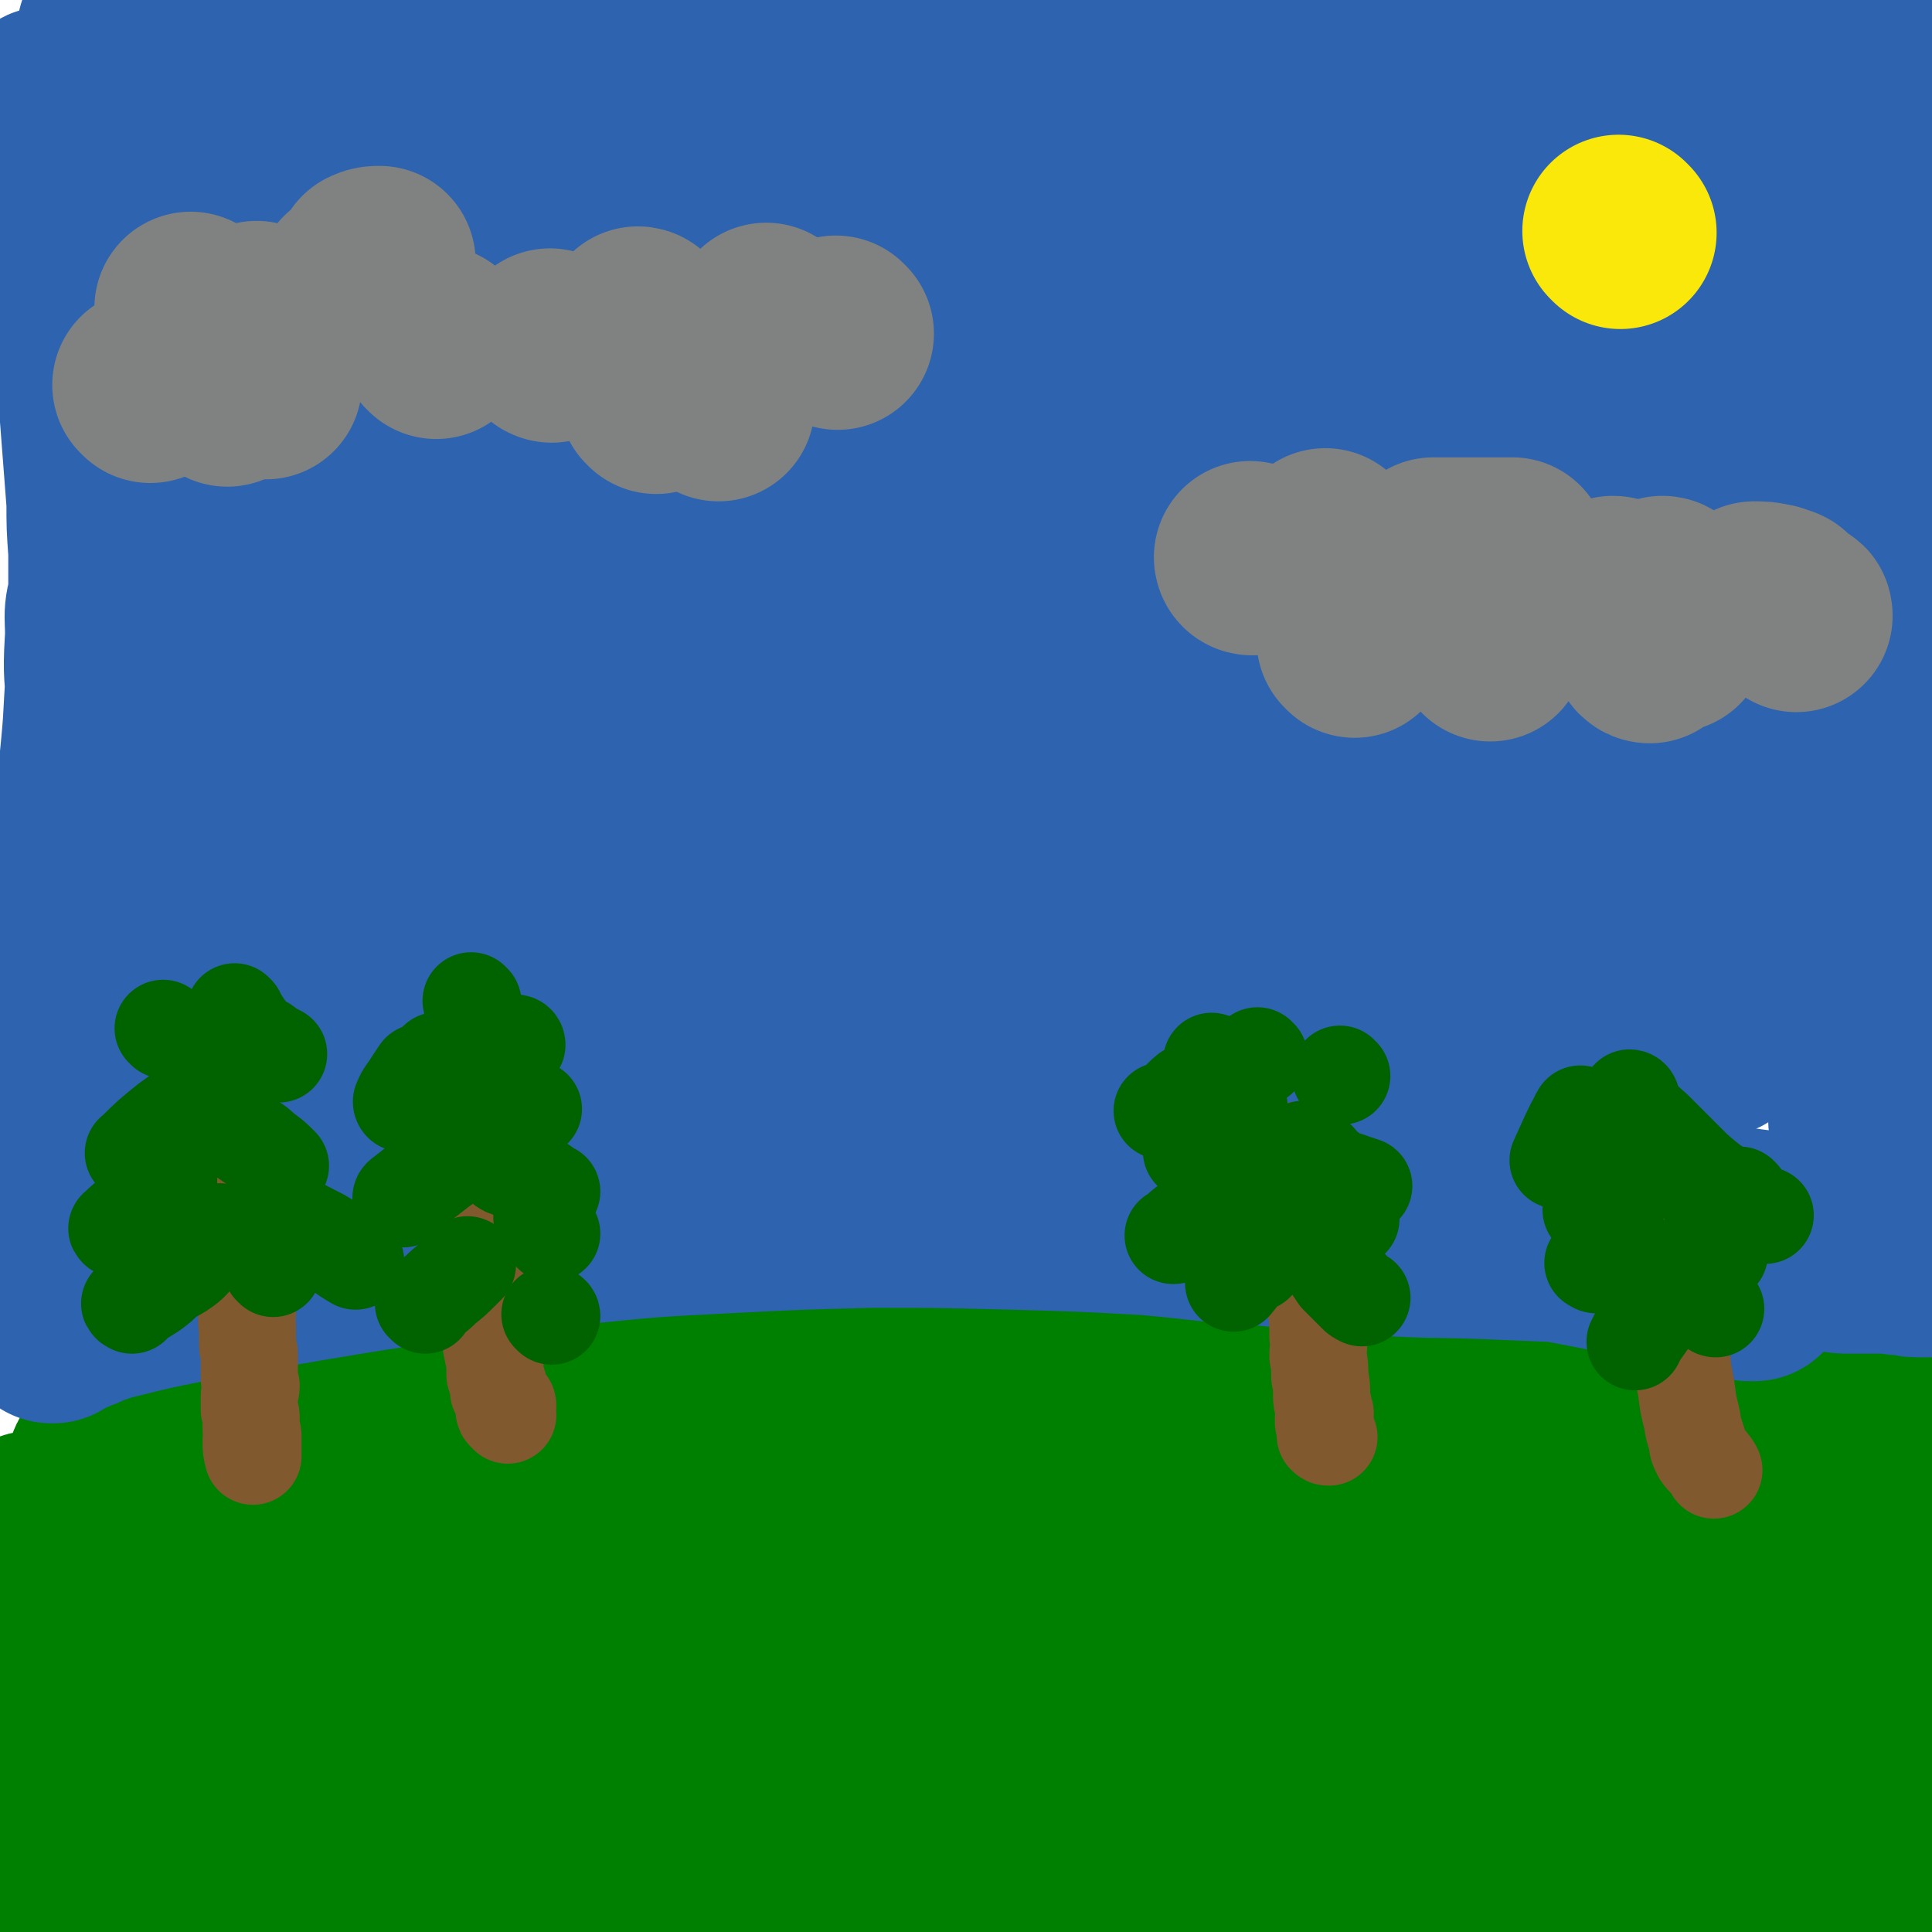
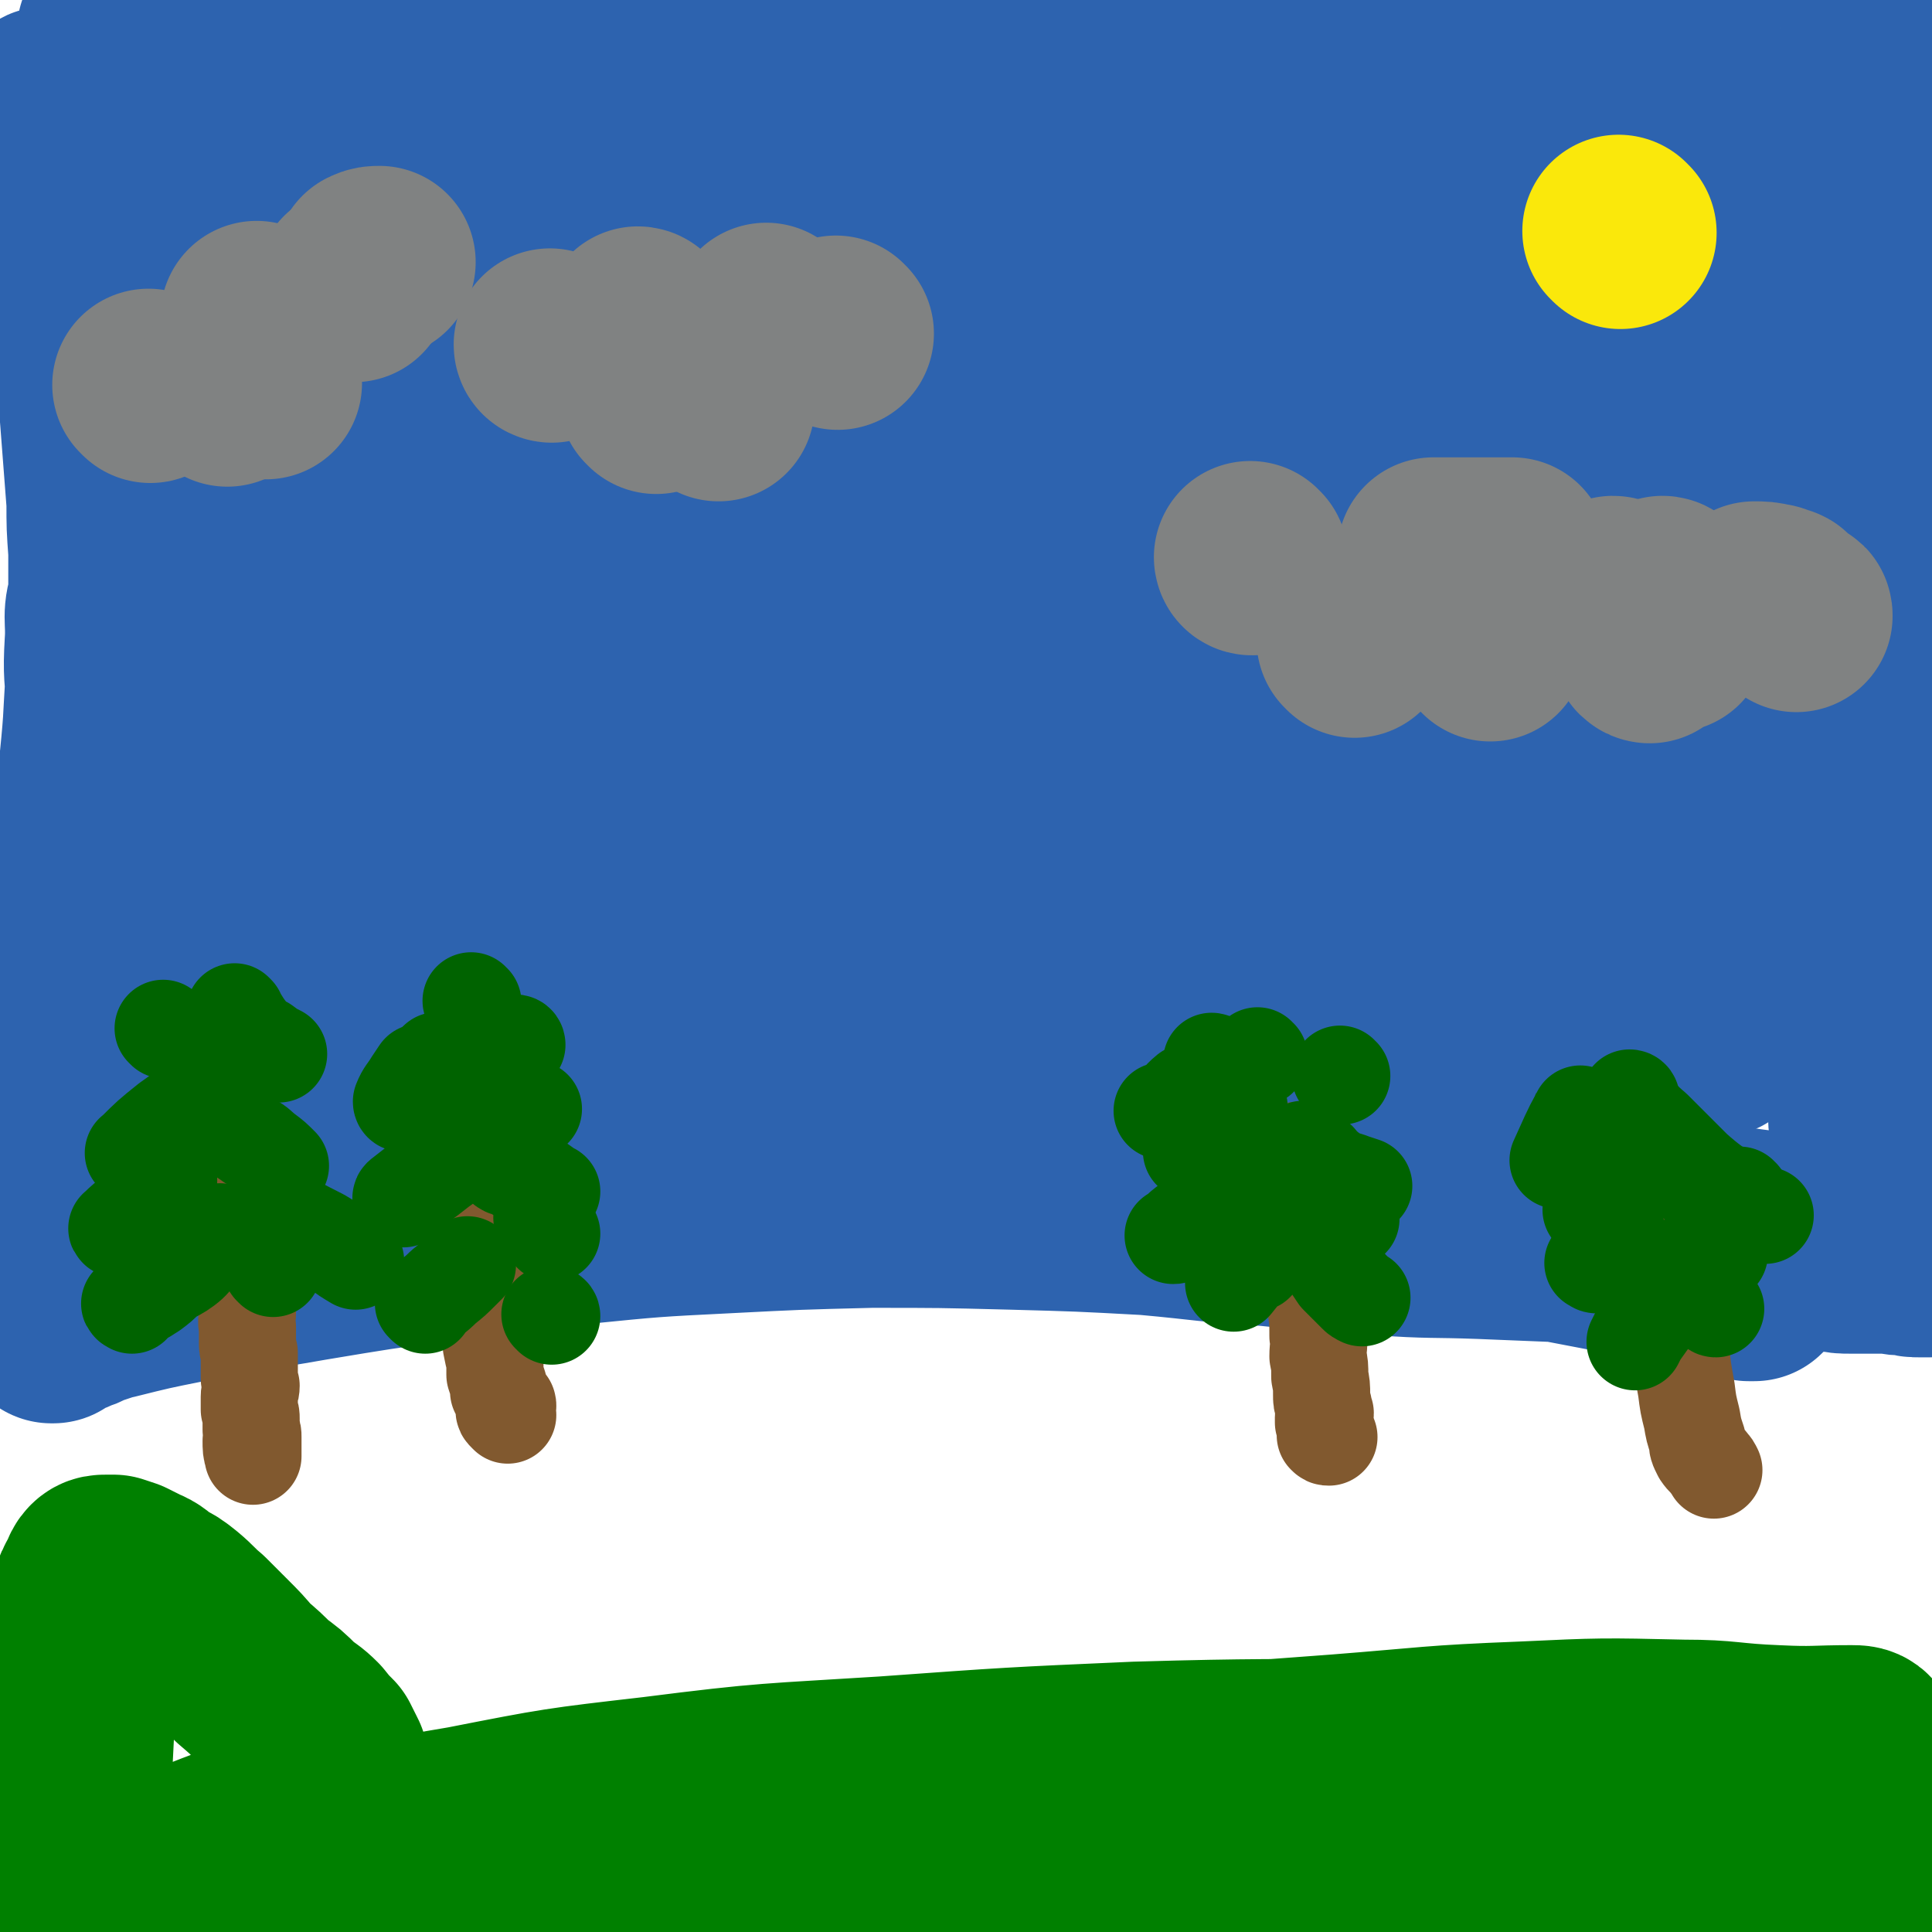
<svg xmlns="http://www.w3.org/2000/svg" viewBox="0 0 1054 1054" version="1.1">
  <g fill="none" stroke="#008000" stroke-width="105" stroke-linecap="round" stroke-linejoin="round">
-     <path d="M66,783c0,0 -2,-1 -1,-1 36,-4 38,-3 75,-8 36,-4 36,-5 71,-10 38,-5 38,-5 76,-9 41,-4 41,-3 83,-6 42,-2 42,-2 84,-2 39,-1 39,0 77,1 37,1 37,1 73,2 34,1 34,1 68,3 31,1 31,1 61,3 25,1 25,2 49,3 18,2 18,2 36,3 12,0 12,0 25,1 7,0 7,0 15,0 2,0 2,1 5,1 0,0 1,0 1,0 -1,0 -1,-1 -2,-1 -2,-1 -2,-1 -4,-1 -1,0 -1,0 -3,-1 -1,0 -1,0 -1,0 0,0 0,-1 0,0 0,0 0,0 0,0 1,0 1,0 2,1 2,0 2,0 3,0 3,1 3,1 5,2 4,1 4,1 7,2 2,1 2,1 5,1 1,1 3,1 3,2 0,0 -1,1 -2,1 -8,0 -8,0 -16,0 -24,1 -24,1 -47,1 -40,0 -40,-1 -80,-1 -47,0 -47,1 -93,3 -53,2 -53,1 -106,5 -53,4 -53,5 -106,11 -55,7 -55,7 -109,16 -50,8 -49,10 -98,19 -39,8 -39,8 -79,16 -27,6 -27,5 -55,11 -13,3 -12,3 -25,7 -4,1 -6,1 -8,1 0,1 2,1 3,1 17,-2 17,-2 34,-4 47,-6 47,-6 95,-11 55,-7 55,-8 110,-13 64,-5 64,-5 128,-8 66,-3 66,-3 132,-3 66,0 66,-1 132,3 62,3 62,5 124,11 55,6 55,6 109,13 47,6 48,5 94,12 14,2 15,3 28,7 3,0 5,1 6,3 0,1 -1,3 -3,3 -18,2 -18,2 -36,2 -53,1 -53,1 -106,0 -67,-1 -67,0 -134,-3 -66,-2 -66,-4 -132,-6 -64,-3 -64,-3 -128,-4 -58,-1 -58,-1 -116,0 -47,2 -47,1 -95,5 -35,4 -35,4 -70,10 -19,4 -19,5 -39,9 -6,2 -11,2 -11,4 -1,1 4,1 9,1 29,2 29,1 58,2 60,2 60,1 120,6 65,5 65,7 129,15 68,8 68,9 136,17 63,7 63,7 126,12 50,3 50,3 100,3 34,1 34,0 68,-1 14,0 14,0 28,-1 2,0 6,0 4,0 -7,0 -10,0 -21,0 -34,-1 -34,0 -67,-1 -52,-2 -52,-2 -103,-5 -62,-3 -62,-5 -124,-7 -70,-2 -70,-2 -140,-1 -71,0 -71,0 -142,3 -65,3 -65,3 -129,8 -52,4 -52,4 -104,9 -44,5 -44,4 -88,10 -11,2 -14,3 -22,6 -1,0 2,0 4,0 24,-5 24,-7 48,-11 51,-9 52,-9 103,-15 62,-7 62,-8 124,-11 68,-3 68,-2 135,-2 68,0 68,1 136,2 68,1 68,1 136,1 60,1 60,1 120,1 51,1 51,0 103,0 43,0 43,0 86,0 13,0 13,0 26,0 4,0 4,0 8,0 0,0 1,1 0,1 -13,-2 -13,-2 -27,-4 -41,-5 -41,-5 -82,-10 -62,-7 -62,-7 -125,-12 -67,-6 -67,-7 -136,-11 -69,-5 -69,-5 -139,-6 -66,-2 -66,-2 -131,1 -62,2 -62,2 -124,9 -49,5 -49,6 -98,14 -35,6 -34,6 -69,13 -15,3 -15,4 -31,7 -1,0 -4,1 -3,0 6,-1 9,-2 19,-4 36,-6 36,-7 73,-12 43,-7 43,-6 87,-12 51,-6 51,-7 102,-11 55,-4 55,-3 110,-5 53,-1 53,-2 107,-1 53,1 53,1 105,3 50,3 50,4 100,7 46,3 46,2 92,4 40,3 40,3 80,5 29,2 29,2 58,3 6,1 9,0 12,0 1,0 -2,0 -4,0 -28,-3 -28,-3 -57,-6 -68,-6 -68,-6 -136,-12 -76,-6 -76,-7 -152,-12 -80,-6 -80,-7 -159,-10 -76,-3 -77,-5 -153,-3 -66,1 -66,3 -132,9 -51,4 -50,5 -100,10 -29,2 -29,3 -58,5 -9,0 -9,1 -18,-1 -3,0 -4,-1 -4,-2 0,-2 0,-4 3,-5 10,-5 11,-5 22,-8 40,-8 40,-8 80,-14 60,-9 60,-8 120,-15 66,-9 66,-8 132,-17 57,-8 57,-9 115,-17 43,-6 43,-5 86,-11 25,-3 25,-3 50,-7 8,-1 12,-1 16,-3 1,0 -2,0 -5,0 -21,0 -21,0 -43,0 -58,3 -58,3 -116,6 -57,3 -57,3 -113,7 -58,4 -58,5 -115,10 -50,4 -50,4 -100,8 -39,4 -39,4 -79,8 -32,3 -32,3 -65,6 -8,0 -8,1 -17,2 -3,0 -3,1 -6,1 -2,0 -3,0 -4,-1 -1,-1 -1,-2 0,-2 1,-2 1,-3 4,-3 15,-4 15,-4 31,-6 37,-4 37,-3 73,-6 42,-3 42,-2 83,-4 39,-2 39,-2 78,-4 33,-2 33,-3 66,-6 26,-2 26,-3 52,-5 18,-1 18,-1 36,-2 8,0 8,0 15,-1 2,0 4,0 4,0 0,-1 -2,-1 -4,-1 -15,-1 -15,0 -30,0 -37,1 -37,0 -74,1 -39,1 -39,1 -77,2 -36,0 -36,0 -73,0 -33,0 -33,0 -66,0 -23,1 -23,1 -46,2 -11,0 -11,1 -23,0 -3,0 -4,0 -7,0 -1,-1 -1,-1 -1,-2 0,-1 0,-1 1,-2 2,-1 2,-2 4,-2 3,0 3,-1 5,0 2,1 2,1 3,3 2,4 2,5 3,10 1,10 0,10 1,19 1,18 2,18 2,35 1,21 1,21 1,42 -1,14 -1,14 -2,29 -1,9 -1,9 -2,19 0,8 0,8 0,16 0,7 0,7 0,15 0,6 -1,6 -1,12 0,4 0,4 1,8 0,3 0,3 1,6 0,2 0,2 1,3 0,0 0,0 0,0 1,0 1,0 1,0 1,-1 1,-1 2,-2 1,-1 1,-1 3,-3 2,-3 2,-3 4,-6 4,-4 3,-5 8,-8 9,-7 8,-8 19,-13 29,-15 30,-15 61,-26 45,-17 45,-17 92,-31 53,-16 53,-15 107,-28 59,-14 59,-13 119,-24 59,-12 59,-12 119,-21 58,-8 58,-7 116,-13 51,-6 51,-6 102,-9 41,-4 42,-3 84,-5 28,-2 28,-2 57,-3 23,-1 23,0 45,-1 6,-1 6,-1 11,-1 3,0 3,0 5,0 5,0 5,0 9,1 3,1 3,1 7,2 4,1 4,1 8,3 4,1 4,1 8,2 1,1 3,1 2,1 -1,-1 -3,-1 -6,-2 -22,-4 -22,-5 -44,-8 -53,-6 -53,-6 -106,-9 -59,-4 -59,-4 -118,-6 -51,-2 -51,-2 -103,-2 -44,-1 -44,0 -87,1 -26,0 -26,0 -52,0 -5,0 -12,0 -11,0 1,-1 7,-2 14,-2 35,-3 35,-2 70,-4 39,-3 39,-3 78,-5 38,-2 38,-2 76,-4 37,-2 37,-2 74,-4 33,0 33,0 67,0 27,0 27,0 54,0 22,0 22,0 44,0 5,1 5,1 11,1 1,0 1,0 2,1 0,0 1,0 1,0 -1,0 -1,0 -1,0 0,0 0,0 0,0 1,0 1,0 2,1 0,0 0,-1 0,-1 -4,-1 -4,-1 -7,-1 -17,-3 -17,-4 -35,-6 -34,-3 -34,-3 -69,-6 -43,-3 -43,-3 -86,-4 -41,-2 -41,-2 -82,-2 -37,0 -37,1 -74,3 -33,1 -33,1 -66,3 -26,2 -26,3 -52,6 -20,2 -19,3 -39,6 -18,2 -18,2 -36,4 -15,1 -15,1 -31,2 -17,1 -17,1 -33,3 -19,2 -19,3 -38,7 -21,4 -21,4 -42,8 -22,5 -23,4 -45,10 -24,7 -23,8 -47,15 -23,8 -23,8 -47,16 -25,8 -25,8 -50,17 -24,8 -24,8 -47,17 -20,8 -19,8 -38,17 -14,7 -15,6 -28,14 -5,3 -5,3 -9,8 -5,5 -5,5 -9,11 -3,5 -3,5 -6,11 -1,4 -2,5 -1,9 0,2 1,4 3,4 12,1 12,-1 25,-1 25,-2 25,-3 51,-4 34,-2 34,-1 68,-3 39,-2 39,-1 78,-4 43,-3 43,-4 87,-8 46,-3 46,-4 92,-6 47,-2 47,-3 94,-3 43,-1 43,0 85,2 42,2 42,2 84,4 40,2 40,3 79,4 35,1 35,0 70,-1 28,-1 28,-1 55,-3 19,-1 19,-2 38,-4 17,-1 17,-1 34,-3 " />
    <path d="M46,1033c-1,0 -2,-1 -1,-1 10,-3 11,-4 23,-6 31,-7 31,-8 63,-13 61,-10 61,-11 122,-17 65,-8 66,-6 131,-11 63,-5 63,-4 127,-10 55,-4 55,-5 110,-11 55,-5 55,-5 109,-9 51,-4 50,-5 101,-7 43,-2 43,-2 87,-1 25,0 25,2 51,3 21,1 21,0 41,0 3,0 5,0 6,2 1,0 0,2 -2,3 -15,1 -15,1 -31,1 -47,0 -47,0 -95,0 -65,0 -65,0 -130,1 -69,1 -69,0 -138,2 -68,3 -68,3 -137,8 -63,4 -63,3 -126,11 -52,6 -52,6 -103,16 -36,6 -36,7 -71,15 -17,4 -18,4 -35,9 -3,1 -7,3 -6,4 3,2 7,2 15,3 37,2 37,1 75,2 51,0 51,0 101,1 61,1 61,2 121,4 61,1 61,1 122,3 59,2 59,2 119,4 52,1 52,1 103,2 39,1 39,1 77,2 24,1 24,1 48,3 9,1 9,1 18,3 1,0 2,0 1,0 -8,1 -10,1 -20,1 -38,0 -38,-1 -76,-1 -53,1 -53,0 -106,2 -54,2 -54,3 -107,6 -57,4 -57,3 -114,8 -51,4 -52,4 -103,9 -44,5 -44,6 -88,12 -33,4 -33,4 -67,9 -20,3 -20,3 -40,7 -6,2 -7,2 -12,5 -1,0 -1,1 0,1 11,2 12,2 23,2 41,0 41,0 82,-2 56,-3 56,-2 112,-7 57,-6 57,-7 114,-15 57,-9 56,-10 113,-20 50,-10 50,-11 100,-21 41,-8 41,-8 82,-14 33,-4 33,-4 66,-5 25,-2 25,-2 51,-2 15,0 15,1 30,2 8,0 8,0 17,1 5,1 5,1 9,2 3,1 3,1 5,2 3,1 3,1 5,2 3,1 3,1 6,2 2,1 2,1 5,1 1,1 1,0 3,1 0,0 1,0 1,1 0,1 0,2 0,2 -3,1 -4,1 -7,1 -16,0 -16,-1 -32,-1 -36,-1 -36,-1 -73,-2 -44,-1 -44,-2 -87,-2 -44,0 -44,1 -87,1 -42,0 -42,-1 -83,-1 -41,0 -41,0 -81,1 -39,1 -39,2 -78,2 -35,1 -35,1 -69,2 -32,0 -32,-1 -64,-1 -28,0 -28,0 -57,0 -26,0 -26,0 -53,1 -25,1 -25,2 -51,3 -23,1 -24,1 -47,2 -22,1 -22,2 -44,3 -17,0 -17,0 -35,0 -12,0 -12,0 -24,0 -10,1 -10,1 -20,1 -4,0 -4,0 -8,0 -5,0 -5,0 -9,-1 -4,0 -4,1 -7,0 -3,0 -3,0 -5,-1 -1,0 -2,0 -2,-1 -1,-1 0,-1 1,-2 4,-3 4,-3 10,-4 20,-7 20,-5 40,-12 25,-8 25,-9 50,-18 20,-8 21,-7 40,-17 11,-6 10,-7 21,-15 4,-3 5,-2 8,-6 2,-2 2,-3 2,-6 0,-3 0,-3 -1,-6 -2,-4 -2,-4 -4,-8 -4,-4 -4,-4 -8,-9 -5,-5 -5,-4 -11,-9 -6,-6 -6,-6 -13,-11 -6,-6 -6,-6 -13,-12 -6,-7 -6,-7 -12,-13 -6,-6 -6,-6 -12,-12 -6,-5 -6,-6 -12,-11 -5,-4 -5,-4 -11,-7 -4,-3 -4,-4 -9,-6 -4,-2 -4,-2 -8,-4 -3,-1 -3,-1 -6,-2 -2,0 -2,0 -4,0 -2,0 -3,0 -4,1 -2,2 -1,3 -3,6 -2,3 -2,3 -3,7 -1,7 -1,8 -2,15 -1,14 -1,15 -2,29 -1,20 -1,20 -2,40 -1,17 0,17 -1,35 -1,13 -1,13 -3,27 -1,9 -1,9 -3,18 -1,8 -2,8 -4,16 0,2 0,2 -1,3 " />
  </g>
  <g fill="none" stroke="#2D63AF" stroke-width="105" stroke-linecap="round" stroke-linejoin="round">
    <path d="M63,18c0,0 -2,-1 -1,-1 26,8 27,11 55,18 19,5 20,4 40,5 28,2 28,2 56,2 33,1 33,1 65,0 36,-1 36,-1 72,-2 37,-1 37,-2 74,-2 36,0 36,0 72,1 32,0 32,-1 65,1 27,1 27,1 54,3 23,2 23,2 46,6 16,2 16,3 33,7 11,2 12,2 23,5 4,1 5,0 9,2 0,0 1,1 0,1 -2,1 -4,0 -8,0 -14,-1 -14,-1 -29,-2 -36,-3 -36,-3 -71,-6 -41,-4 -41,-5 -82,-8 -46,-3 -46,-3 -92,-6 -49,-2 -49,-2 -98,-2 -49,-1 -49,-1 -97,1 -42,1 -42,1 -84,4 -34,3 -34,3 -67,6 -29,3 -29,3 -57,5 -7,0 -7,0 -14,1 -1,0 -2,0 -2,0 -1,0 0,-1 1,-1 3,-1 3,-1 5,-1 6,0 6,0 12,0 11,1 11,2 22,2 26,2 26,2 53,2 39,1 39,1 78,1 44,-1 44,-1 88,-2 47,-1 47,-1 94,-2 53,-1 53,-1 106,-1 50,-1 50,-1 101,-1 51,-1 51,-1 102,0 44,0 44,0 88,2 36,1 36,1 72,3 25,2 25,1 50,3 16,2 16,2 32,4 9,2 9,2 18,3 7,2 7,1 13,3 3,1 2,1 5,2 2,1 2,0 3,0 1,0 1,0 1,0 1,1 1,1 2,1 1,1 1,1 1,2 2,1 2,0 3,1 1,0 2,0 1,0 0,1 0,1 -1,1 -5,1 -5,1 -10,2 -14,0 -14,0 -28,0 -33,-2 -33,-3 -66,-6 -35,-2 -35,-3 -70,-5 -39,-2 -39,-2 -77,-4 -37,-1 -37,-1 -74,-1 -32,-1 -32,0 -63,-1 -15,0 -19,0 -29,-2 -2,0 2,-2 5,-2 21,-3 21,-3 42,-5 42,-5 42,-5 83,-10 39,-4 39,-4 79,-8 38,-3 38,-2 76,-4 35,-2 35,-1 69,-2 27,-1 27,-1 53,-1 22,0 22,0 45,0 6,0 6,0 13,1 3,0 3,0 6,1 3,1 3,1 6,2 2,1 3,1 5,2 1,0 1,0 1,1 0,0 0,0 0,0 -1,0 -1,0 -2,0 -1,0 -1,0 -3,-1 -2,0 -2,0 -5,0 -3,-1 -3,-1 -5,-1 -3,0 -3,0 -5,1 -2,1 -2,1 -3,3 0,2 0,2 0,5 1,5 1,5 3,10 1,7 1,7 3,15 2,10 2,10 4,19 3,12 3,12 5,23 1,13 2,13 2,26 1,13 0,13 0,25 0,12 0,12 -1,24 -1,11 -1,11 -2,22 -1,10 -1,10 -1,20 -1,9 -1,9 -1,19 -1,9 -1,9 -1,19 -1,9 -1,9 -1,18 -1,9 -1,9 -1,18 -1,9 0,9 -1,19 0,8 0,8 -1,17 0,8 0,8 -1,16 0,8 0,8 -1,16 -1,9 -1,9 -2,18 -1,8 -1,8 -1,17 -1,7 -1,7 -2,14 0,7 0,7 0,15 -1,7 -1,7 -1,14 0,6 0,6 -1,13 0,6 0,6 -1,13 0,6 0,6 0,13 -1,7 -1,7 -1,14 0,8 0,8 0,16 0,8 0,8 0,16 0,9 0,9 0,18 1,9 1,9 1,18 1,10 1,10 1,19 1,8 0,8 1,17 0,6 0,6 1,13 0,5 0,5 0,11 0,3 0,3 1,7 0,2 0,2 0,5 0,2 0,2 1,3 0,1 0,1 0,2 -1,1 -1,1 -1,2 0,1 0,1 0,1 0,1 -1,1 -1,2 0,1 0,1 -1,2 0,1 0,1 -1,2 0,1 0,1 0,2 -1,1 -1,1 -2,1 -1,1 -1,1 -3,1 -3,1 -3,1 -5,1 -4,1 -4,1 -7,2 -4,1 -4,2 -8,4 -4,2 -4,2 -9,5 -3,2 -3,2 -7,5 -3,2 -3,2 -6,4 -3,2 -3,2 -5,3 -2,2 -2,2 -4,3 -1,1 -1,1 -2,3 0,1 -1,1 -1,3 0,1 0,1 0,3 0,1 0,1 0,2 0,1 0,1 0,2 0,1 1,1 1,1 -1,1 -1,1 -1,1 -2,0 -2,0 -3,0 -3,-1 -3,0 -6,-1 -6,-1 -6,-1 -13,-2 -10,-2 -10,-2 -20,-5 -18,-4 -18,-4 -37,-8 -26,-5 -26,-5 -53,-10 -23,-3 -23,-4 -46,-6 -25,-3 -25,-3 -50,-5 -24,-2 -24,-2 -49,-3 -22,-1 -22,-1 -45,-2 -19,-1 -19,-1 -37,-3 -17,-1 -17,-1 -34,-2 -13,-1 -13,-1 -25,-2 -10,-1 -10,0 -19,-1 -10,-1 -10,-1 -20,-2 -9,0 -9,0 -17,0 -8,-1 -8,-1 -15,-1 -7,-1 -7,-1 -15,-1 -7,0 -7,0 -13,0 -7,0 -7,0 -14,0 -5,0 -5,0 -10,0 -5,0 -5,0 -9,0 -5,-1 -5,-1 -10,-1 -6,0 -6,0 -11,0 -6,-1 -6,-1 -12,-1 -7,0 -7,1 -13,1 -7,1 -7,1 -13,2 -6,0 -6,0 -12,1 -6,1 -6,1 -12,1 -7,1 -7,1 -14,1 -6,1 -6,1 -12,1 -7,1 -7,1 -13,2 -6,0 -6,0 -13,0 -7,1 -7,1 -14,1 -7,1 -7,1 -14,2 -6,1 -6,1 -13,2 -6,1 -6,1 -12,2 -6,1 -6,1 -12,3 -6,2 -6,1 -12,3 -7,2 -7,2 -14,4 -7,2 -7,1 -14,4 -8,2 -8,2 -15,5 -8,2 -8,2 -16,5 -7,3 -7,3 -15,6 -6,2 -6,3 -13,5 -6,2 -6,2 -13,4 -5,1 -5,1 -11,3 -5,2 -5,3 -10,4 -4,1 -4,1 -9,2 -4,1 -4,1 -8,3 -3,1 -3,1 -6,2 -3,1 -3,1 -5,2 -2,1 -2,1 -5,2 -2,1 -2,1 -5,2 -2,1 -2,1 -4,2 -2,1 -2,1 -3,2 0,0 -1,0 -1,0 1,-1 2,-1 3,-2 5,-2 5,-3 10,-5 10,-3 10,-4 20,-6 20,-5 20,-5 40,-9 34,-7 34,-6 68,-12 36,-6 36,-6 72,-11 38,-5 38,-6 75,-9 40,-4 40,-4 80,-6 39,-2 39,-2 79,-3 38,0 38,0 77,1 37,1 37,1 74,3 33,3 33,4 66,6 31,3 31,4 61,5 28,2 28,1 55,2 24,1 24,1 49,2 20,0 20,0 41,1 18,1 18,1 36,2 13,0 13,0 27,1 9,0 9,0 18,0 6,0 6,1 11,1 5,0 5,0 10,0 5,1 5,1 9,1 5,0 5,0 10,0 6,0 6,0 12,0 5,1 5,1 10,1 3,1 3,1 6,1 1,0 1,0 2,0 0,0 0,0 0,0 0,0 0,0 0,0 1,0 2,0 3,0 1,0 0,0 0,0 -1,-1 -1,-1 -2,-1 -1,0 -1,0 -2,-1 -1,0 -1,-1 -2,-1 -1,-1 -1,-1 -2,-1 -2,-1 -2,-1 -4,-1 -6,-1 -6,-1 -12,-2 -14,-3 -14,-4 -29,-6 -23,-4 -23,-4 -46,-7 -26,-4 -26,-4 -51,-7 -24,-3 -24,-3 -47,-6 -23,-2 -23,-1 -45,-4 -22,-3 -22,-4 -44,-7 -22,-4 -22,-3 -43,-6 -22,-3 -22,-3 -43,-5 -22,-3 -22,-4 -44,-6 -24,-3 -24,-3 -48,-5 -25,-1 -25,-1 -49,-3 -27,-1 -27,-2 -53,-2 -24,0 -24,0 -48,0 -24,1 -24,1 -48,2 -22,1 -22,1 -44,2 -22,2 -22,2 -43,4 -17,2 -17,2 -35,4 -16,2 -16,1 -32,3 -14,2 -14,3 -28,5 -13,2 -13,2 -27,4 -12,2 -12,3 -24,5 -11,3 -11,3 -23,5 -11,2 -11,2 -23,4 -10,1 -10,1 -20,3 -8,1 -8,1 -16,3 -6,2 -6,2 -11,4 -5,1 -4,2 -9,3 -3,2 -3,2 -7,3 -3,2 -3,2 -5,3 -3,1 -2,1 -5,2 -1,0 -1,0 -3,0 -1,1 -1,1 -1,1 -1,0 -1,0 -1,-1 -1,0 -1,0 -2,-1 -1,-2 -1,-2 -1,-4 -1,-3 -1,-3 -1,-7 -1,-5 -1,-5 -1,-11 0,-9 -1,-9 0,-18 0,-14 0,-14 1,-29 1,-18 1,-18 2,-36 2,-18 2,-18 4,-37 2,-18 3,-18 5,-37 4,-22 4,-22 7,-45 3,-22 4,-22 6,-44 2,-21 1,-21 3,-41 0,-17 1,-17 1,-34 0,-15 0,-15 0,-31 -1,-14 -1,-14 -1,-27 -1,-13 -1,-13 -2,-26 -1,-13 -1,-13 -2,-26 0,-11 0,-11 -1,-22 0,-10 0,-10 0,-20 -1,-10 -1,-10 -1,-20 0,-9 0,-9 -1,-18 0,-7 0,-7 0,-14 0,-6 0,-6 0,-12 0,-6 1,-6 1,-12 0,-5 0,-5 0,-11 0,-5 0,-5 1,-10 0,-4 0,-4 0,-7 0,-3 0,-3 0,-6 0,-2 1,-2 1,-3 0,-1 0,-1 0,-2 0,0 0,0 0,0 1,2 0,2 1,4 0,3 0,3 0,7 2,8 2,8 3,16 4,19 4,19 7,39 4,32 4,32 7,64 2,28 2,28 2,56 1,25 0,25 -1,50 0,22 1,22 -1,44 -2,19 -2,19 -5,38 -3,18 -4,18 -8,37 -3,19 -3,19 -6,38 -2,15 -2,15 -5,29 -1,11 -1,11 -2,21 0,13 -1,13 -1,27 0,13 0,13 0,26 0,9 0,9 1,17 0,3 1,3 2,7 1,2 1,2 1,4 1,0 1,0 1,1 0,0 0,0 0,0 1,-2 1,-2 1,-4 1,-4 1,-4 1,-8 0,-17 0,-17 0,-34 2,-32 2,-32 3,-63 2,-27 2,-27 3,-53 1,-21 0,-21 0,-42 -1,-18 -2,-18 -1,-35 1,-14 -2,-15 3,-28 7,-19 7,-22 22,-36 27,-28 28,-29 62,-49 45,-28 47,-26 96,-47 53,-22 53,-24 108,-40 58,-16 58,-15 117,-25 55,-9 55,-10 111,-14 47,-4 47,-4 95,-3 35,0 35,2 71,4 18,1 18,1 37,3 4,0 8,1 8,2 0,1 -5,1 -9,1 -23,0 -23,0 -46,-1 -51,-1 -50,-2 -101,-2 -56,-1 -56,-1 -112,0 -58,2 -58,2 -115,7 -60,4 -60,5 -119,12 -54,7 -54,6 -107,16 -40,7 -39,8 -78,17 -14,3 -21,5 -26,9 -3,1 5,1 11,0 40,-5 40,-7 80,-12 57,-8 57,-8 113,-16 67,-8 67,-10 134,-16 71,-7 71,-7 142,-9 66,-1 66,-2 133,1 56,3 56,4 111,10 40,5 40,6 79,12 21,3 21,3 41,6 3,1 7,2 6,2 -6,0 -10,-1 -20,-2 -49,-6 -49,-7 -97,-13 -69,-7 -69,-7 -138,-13 -82,-6 -82,-7 -164,-10 -87,-4 -87,-5 -174,-4 -78,0 -78,2 -156,6 -68,3 -69,1 -136,8 -26,3 -27,4 -50,10 -1,1 -2,4 0,3 39,-3 40,-6 81,-11 79,-9 79,-10 159,-16 78,-5 78,-5 157,-6 80,-1 80,-1 160,3 79,5 79,6 157,15 65,8 65,8 130,19 47,7 47,7 92,17 23,5 24,4 45,13 5,2 9,5 8,8 -1,3 -5,4 -12,4 -32,3 -32,3 -64,3 -65,0 -65,-3 -129,-2 -74,1 -74,2 -147,6 -78,5 -78,4 -156,12 -76,8 -76,7 -152,20 -63,10 -64,9 -125,26 -39,11 -45,10 -76,28 -5,4 6,14 3,15 -6,1 -11,-5 -22,-9 " />
    <path d="M565,269c0,0 -1,-1 -1,-1 55,0 57,-1 113,0 77,2 77,2 154,5 51,2 51,1 102,5 34,3 35,2 68,8 16,3 22,4 30,12 3,4 -2,10 -9,11 -40,9 -42,7 -85,8 -71,3 -71,1 -143,1 -78,0 -78,-2 -156,-2 -77,0 -77,0 -155,1 -68,2 -68,1 -136,4 -57,3 -57,2 -115,8 -39,4 -39,6 -77,12 -18,3 -24,3 -34,6 -3,1 3,3 8,3 39,0 39,-1 78,-3 68,-2 68,-5 137,-4 81,0 81,0 163,6 85,5 85,5 169,16 76,10 76,11 150,25 59,11 59,13 117,26 44,9 45,7 89,19 6,1 13,7 9,8 -9,3 -17,1 -35,1 -58,-1 -58,-5 -116,-5 -83,-1 -83,-2 -165,2 -91,4 -91,4 -182,14 -85,10 -85,11 -170,26 -68,12 -68,13 -136,30 -42,11 -42,11 -83,25 -12,4 -24,9 -23,12 2,3 15,0 29,-1 51,-3 51,-4 103,-7 61,-5 61,-5 122,-8 70,-3 70,-4 140,-5 72,0 72,1 143,3 63,1 63,1 126,4 43,2 43,2 86,7 21,3 22,2 42,8 4,1 7,5 5,6 -6,4 -10,4 -20,5 -43,3 -43,3 -86,4 -54,1 -54,0 -109,1 -63,0 -63,0 -126,1 -61,1 -61,1 -121,2 -55,2 -55,1 -109,3 -41,1 -41,1 -83,4 -27,2 -27,2 -53,7 -7,1 -16,3 -14,4 5,1 14,1 27,0 48,-3 48,-5 97,-6 63,-3 63,-3 126,-3 68,0 68,1 137,3 66,1 66,3 133,3 54,0 54,1 108,-2 36,-2 36,-3 73,-7 15,-2 16,-2 29,-6 2,0 1,-3 0,-3 -22,-7 -23,-7 -46,-11 -63,-10 -63,-10 -127,-17 -69,-7 -70,-7 -140,-12 -74,-5 -74,-5 -149,-9 -70,-3 -70,-4 -141,-4 -58,0 -58,1 -117,5 -41,3 -41,4 -82,9 -13,2 -24,4 -27,6 -1,0 9,0 19,-1 51,-4 51,-6 103,-10 65,-5 65,-6 130,-9 74,-2 74,-2 149,-1 82,2 82,3 163,7 79,3 79,3 157,8 76,4 76,3 152,8 40,2 40,1 80,5 3,1 3,2 5,4 1,2 2,4 0,4 -10,2 -12,1 -23,1 -56,-2 -56,-3 -112,-6 -79,-3 -79,-5 -159,-7 -85,-1 -85,-2 -170,1 -80,3 -80,3 -160,12 -71,7 -71,7 -141,20 -52,10 -52,11 -102,26 -25,8 -37,10 -50,19 -4,3 8,5 17,4 40,-4 41,-7 81,-14 62,-11 62,-12 123,-23 72,-14 71,-15 143,-26 75,-12 76,-11 151,-20 68,-9 68,-9 136,-18 54,-7 54,-7 107,-14 29,-4 29,-4 57,-9 5,-1 13,-1 11,-2 -5,-2 -12,-3 -24,-3 -58,-4 -58,-4 -117,-5 -73,-2 -73,-2 -146,-2 -80,0 -80,0 -161,1 -78,0 -78,0 -157,2 -69,2 -69,3 -138,5 -51,3 -51,3 -102,5 -24,1 -24,2 -47,0 -5,-1 -9,-3 -7,-6 7,-7 12,-8 26,-14 53,-21 53,-20 107,-39 62,-22 62,-24 125,-43 67,-20 67,-18 134,-35 60,-16 60,-15 121,-29 45,-11 45,-10 90,-20 25,-5 26,-5 51,-11 7,-2 12,-3 13,-5 1,-2 -4,-3 -9,-3 -28,-3 -28,-3 -56,-3 -60,-1 -60,-1 -119,1 -63,3 -63,3 -125,9 -63,6 -63,6 -125,15 -51,7 -51,7 -103,16 -32,6 -32,7 -64,14 -4,1 -11,2 -8,1 16,-6 23,-8 47,-14 57,-16 57,-17 114,-31 63,-15 63,-15 127,-28 68,-13 68,-14 136,-24 67,-9 67,-10 134,-15 52,-4 52,-4 104,-3 32,0 33,1 64,5 10,2 15,2 20,6 1,1 -3,4 -7,4 -27,5 -28,4 -56,8 -60,6 -60,5 -121,12 -68,7 -68,6 -136,14 -67,9 -68,9 -135,20 -64,11 -64,10 -127,26 -49,12 -49,13 -97,30 -57,20 -56,21 -112,43 0,0 0,0 -1,0 " />
    <path d="M252,410c0,0 -2,-1 -1,-1 65,3 67,4 134,7 61,4 61,5 123,7 61,1 61,0 123,0 43,-1 43,-2 85,-3 19,0 19,0 39,0 0,0 1,0 1,0 -20,0 -21,0 -42,1 -56,0 -56,0 -113,1 -61,0 -61,-1 -122,2 -64,3 -64,3 -127,10 -59,6 -60,6 -118,14 -41,6 -41,7 -82,15 -18,4 -19,3 -36,7 -1,1 0,3 1,3 18,0 19,0 39,-2 49,-3 49,-3 98,-7 57,-5 57,-6 113,-9 61,-3 61,-3 122,-5 57,-1 57,-1 114,-1 52,0 52,1 103,1 42,1 42,1 85,3 36,1 36,1 72,4 30,1 30,2 60,4 " />
  </g>
  <g fill="none" stroke="#FAE80B" stroke-width="105" stroke-linecap="round" stroke-linejoin="round">
    <path d="M884,127c0,0 -1,-1 -1,-1 " />
  </g>
  <g fill="none" stroke="#808282" stroke-width="105" stroke-linecap="round" stroke-linejoin="round">
    <path d="M82,211c0,0 -1,-1 -1,-1 " />
-     <path d="M105,169c0,0 -1,-1 -1,-1 " />
    <path d="M141,174c0,0 -1,-1 -1,-1 " />
    <path d="M145,209c0,0 -1,-1 -1,-1 " />
    <path d="M124,213c0,0 -1,-1 -1,-1 " />
    <path d="M301,189c0,0 -1,0 -1,-1 " />
    <path d="M349,177c0,-1 -1,-1 -1,-1 " />
    <path d="M419,175c0,0 -1,0 -1,-1 " />
    <path d="M457,182c-1,0 -1,-1 -1,-1 " />
    <path d="M358,217c0,0 -1,-1 -1,-1 " />
    <path d="M392,221c0,-1 -1,-1 -1,-1 " />
-     <path d="M238,187c0,-1 -1,-1 -1,-1 " />
    <path d="M193,156c0,0 -1,-1 -1,-1 " />
    <path d="M203,145c0,0 -1,-1 -1,-1 2,-1 3,-1 5,-1 " />
    <path d="M683,305c-1,0 -1,-1 -1,-1 " />
-     <path d="M724,298c0,0 0,0 -1,-1 " />
    <path d="M783,303c0,0 -1,-1 -1,-1 20,0 22,0 43,0 0,0 0,0 0,0 " />
    <path d="M881,324c0,0 0,-1 -1,-1 " />
    <path d="M908,324c0,-1 -1,-1 -1,-1 " />
    <path d="M739,350c0,0 -1,-1 -1,-1 " />
    <path d="M813,352c0,0 -1,-1 -1,-1 " />
    <path d="M900,353c-1,0 -2,-1 -1,-1 5,-3 6,-3 13,-5 " />
    <path d="M958,327c0,0 -1,-1 -1,-1 4,0 5,0 9,1 2,0 2,1 3,1 1,1 2,0 3,1 1,1 1,1 2,2 1,1 1,1 2,2 2,1 2,1 3,2 1,0 1,0 1,1 " />
  </g>
  <g fill="none" stroke="#81592F" stroke-width="53" stroke-linecap="round" stroke-linejoin="round">
    <path d="M119,614c-1,-1 -2,-2 -1,-1 0,5 0,6 2,12 1,7 2,7 3,14 2,8 1,8 3,16 1,6 1,6 3,12 1,5 1,5 2,10 1,4 1,4 2,9 0,3 0,3 0,7 1,4 1,4 1,8 0,4 1,4 1,7 0,4 0,4 0,8 0,4 -1,4 0,8 0,4 0,4 0,8 0,3 0,3 1,6 0,3 0,3 0,6 0,3 0,3 0,7 0,2 0,2 1,5 0,3 -1,3 -1,6 0,4 0,4 0,7 1,3 1,3 1,5 0,3 0,3 0,6 1,2 1,2 1,4 0,2 0,2 0,4 0,1 0,1 0,3 0,0 0,0 0,1 0,1 0,1 0,2 0,0 0,1 0,0 -1,-3 -1,-4 -1,-8 " />
    <path d="M243,623c0,0 -1,-2 -1,-1 1,5 1,6 3,12 2,8 1,8 3,15 3,9 3,9 5,18 2,8 2,8 4,15 2,7 1,7 3,15 2,7 2,7 4,14 2,6 2,6 3,12 1,6 1,6 1,11 1,5 1,5 2,9 0,4 0,4 0,7 1,3 1,3 2,6 0,1 0,2 0,3 1,2 1,2 2,3 1,1 1,1 1,2 1,1 1,1 1,2 1,0 1,0 1,1 -1,1 -1,1 -2,2 0,1 0,1 1,2 0,0 0,0 1,1 0,0 0,0 0,0 0,0 0,0 0,0 " />
    <path d="M708,629c0,-1 -1,-2 -1,-1 1,6 1,7 2,14 1,8 1,8 2,16 2,10 2,10 3,20 2,9 2,9 3,18 0,9 0,9 1,18 1,7 1,7 1,15 1,5 0,5 0,11 1,5 1,5 1,11 1,5 1,5 1,10 0,3 0,3 1,6 0,2 0,2 1,4 0,1 -1,1 -1,2 0,1 0,1 0,2 0,1 0,1 0,1 1,0 1,0 1,1 0,0 0,0 0,1 1,1 0,1 0,1 0,1 0,1 0,1 0,0 0,0 0,1 1,0 1,0 1,1 0,0 0,0 0,0 0,1 0,1 -1,1 0,0 0,0 0,0 0,0 0,0 0,0 0,0 0,0 0,0 1,1 1,1 2,1 " />
    <path d="M908,657c0,0 -1,-1 -1,-1 2,10 3,11 4,21 1,9 1,9 2,17 0,12 0,12 1,23 1,10 2,10 3,20 1,10 1,10 3,21 1,8 1,8 3,16 1,6 1,6 3,12 0,3 0,3 2,7 2,3 3,3 5,6 1,1 1,1 2,3 " />
  </g>
  <g fill="none" stroke="#006300" stroke-width="53" stroke-linecap="round" stroke-linejoin="round">
    <path d="M72,712c0,0 -2,-1 -1,-1 5,-3 6,-3 12,-7 4,-3 4,-3 8,-7 5,-3 6,-3 10,-6 4,-3 4,-4 7,-7 6,-6 6,-6 12,-12 " />
    <path d="M65,671c0,0 -2,-1 -1,-1 7,-7 9,-7 17,-14 5,-4 4,-5 8,-10 2,-1 1,-1 3,-2 " />
    <path d="M74,630c0,-1 -2,-1 -1,-1 9,-9 9,-9 19,-17 7,-5 7,-5 14,-10 11,-8 11,-8 23,-16 " />
    <path d="M90,562c0,0 -1,-1 -1,-1 " />
    <path d="M129,553c0,0 -1,-1 -1,-1 4,6 4,7 9,13 3,4 3,3 7,5 4,3 4,3 8,5 " />
    <path d="M124,616c-1,0 -2,-2 -1,-1 6,3 7,3 14,8 4,2 4,3 8,6 4,3 4,3 8,7 " />
    <path d="M152,664c0,0 -2,-1 -1,-1 11,5 12,6 24,12 5,3 5,3 10,7 4,3 4,3 9,6 " />
    <path d="M149,692c0,0 -1,-1 -1,-1 " />
    <path d="M232,712c0,0 -1,-1 -1,-1 5,-4 6,-4 11,-9 5,-4 5,-4 10,-9 1,-1 1,-1 3,-3 " />
    <path d="M220,654c0,0 -2,0 -1,-1 10,-8 11,-8 21,-16 7,-5 7,-5 13,-10 2,-1 2,-2 4,-3 " />
    <path d="M220,602c0,0 -1,0 -1,-1 2,-5 3,-5 6,-10 2,-3 2,-3 4,-6 " />
    <path d="M240,580c-1,-1 -2,-2 -1,-1 15,7 16,7 32,16 8,4 8,4 17,8 1,1 1,1 3,2 " />
    <path d="M276,637c0,0 -2,-1 -1,-1 8,4 9,5 18,9 4,2 4,3 8,5 " />
    <path d="M297,665c-1,0 -2,-1 -1,-1 2,4 2,5 5,9 " />
    <path d="M301,718c0,-1 -1,-1 -1,-1 " />
    <path d="M685,689c-1,0 -1,-1 -1,-1 -6,5 -6,6 -11,12 0,0 0,0 0,0 " />
    <path d="M677,641c0,0 0,-1 -1,-1 -9,9 -9,10 -19,19 -4,4 -4,4 -8,8 -4,3 -4,3 -7,6 -1,1 -1,1 -2,1 " />
    <path d="M651,629c0,0 -1,-1 -1,-1 " />
    <path d="M649,597c0,0 -1,-1 -1,-1 -5,4 -5,6 -10,10 -2,1 -2,0 -4,0 0,0 0,0 0,0 " />
    <path d="M662,580c0,-1 -1,-1 -1,-1 " />
    <path d="M711,664c0,0 -2,-1 -1,-1 5,9 6,11 12,21 4,6 4,6 8,12 5,5 5,5 10,10 1,1 1,1 3,2 " />
    <path d="M724,654c0,-1 -1,-2 -1,-1 2,3 2,4 5,8 1,3 1,3 3,4 3,1 3,0 6,0 " />
    <path d="M712,628c0,0 -1,-1 -1,-1 8,6 8,8 17,14 5,3 5,2 10,4 3,1 3,1 6,2 " />
    <path d="M709,630c0,0 -1,-1 -1,-1 4,2 5,2 11,4 0,1 0,1 0,1 " />
    <path d="M676,604c0,0 -1,-1 -1,-1 " />
    <path d="M687,577c0,0 -1,0 -1,-1 " />
    <path d="M921,690c0,0 0,-1 -1,-1 -4,5 -3,6 -7,12 -5,7 -5,7 -9,13 -5,7 -5,7 -10,14 -1,2 -1,2 -2,4 " />
    <path d="M883,675c0,0 0,-1 -1,-1 -2,3 -2,4 -4,8 -1,2 -2,2 -3,4 -2,2 -2,3 -4,4 -1,0 -1,-1 -2,-1 " />
    <path d="M873,648c0,0 -1,-2 -1,-1 -1,4 -1,5 -2,10 -1,2 -1,2 -1,3 0,0 0,0 -1,0 " />
-     <path d="M887,612c0,0 0,-2 -1,-1 -3,6 -3,7 -7,14 0,0 0,0 -1,1 " />
    <path d="M863,609c-1,-1 -1,-2 -1,-1 -6,11 -6,12 -12,25 " />
    <path d="M892,607c0,0 -1,-1 -1,-1 5,4 5,5 11,10 5,5 5,5 10,10 6,6 6,6 12,12 9,8 10,8 19,15 " />
    <path d="M910,632c0,0 -2,-1 -1,-1 9,7 9,9 19,16 6,4 6,3 12,6 9,4 9,4 17,8 3,1 3,1 6,2 " />
    <path d="M938,684c0,-1 -1,-1 -1,-1 " />
    <path d="M936,714c-1,0 -1,-1 -1,-1 " />
    <path d="M731,694c0,0 -1,-1 -1,-1 " />
    <path d="M732,587c0,0 -1,0 -1,-1 " />
    <path d="M950,653c-1,0 -1,-1 -1,-1 " />
    <path d="M890,600c0,-1 -1,-1 -1,-1 " />
    <path d="M282,570c0,-1 -1,-1 -1,-1 " />
    <path d="M258,547c-1,0 -1,-1 -1,-1 " />
  </g>
</svg>